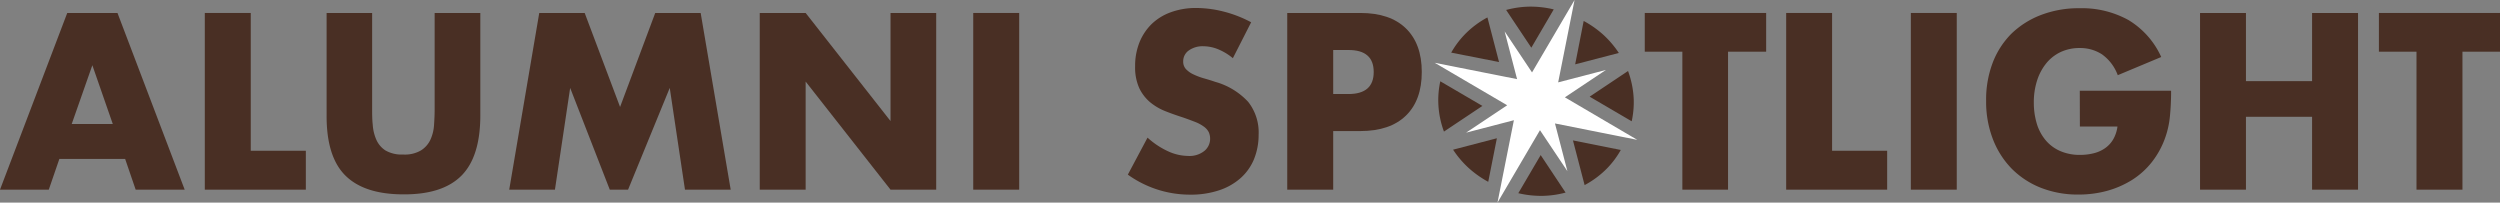
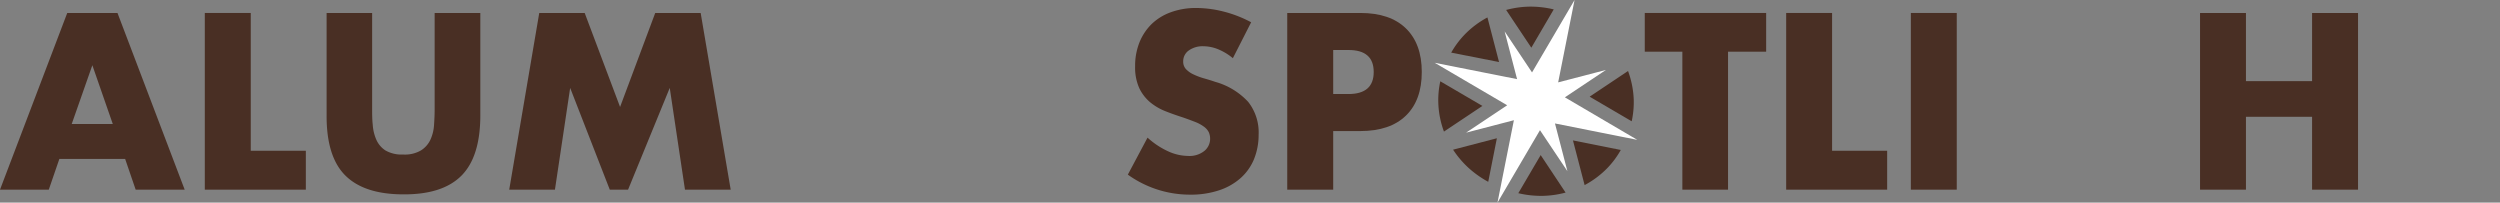
<svg xmlns="http://www.w3.org/2000/svg" viewBox="0 0 531.99 43.11">
  <rect x="0" y="0" width="531.99" height="43.11" fill="#808080" stroke="none" />
  <defs>
    <style>.cls-1{fill:#492f24;}.cls-2{fill:#fff;}</style>
  </defs>
  <g id="Layer_2" data-name="Layer 2">
    <g id="Layer_1-2" data-name="Layer 1">
-       <path class="cls-1" d="M335.19,13.69l9.29-2.42a20.6,20.6,0,0,0-3.3-3.87A21.17,21.17,0,0,0,337,4.46Z" />
      <path class="cls-1" d="M347.22,25.81a19.15,19.15,0,0,0,.43-4.7,19.65,19.65,0,0,0-1.21-6l-8.17,5.46Z" />
      <path class="cls-1" d="M325.86,10.15,330.63,2a21.16,21.16,0,0,0-5.13-.59,20.31,20.31,0,0,0-5,.71Z" />
      <path class="cls-1" d="M334.72,29.88l2.48,9.51a19.6,19.6,0,0,0,4.9-3.69,18.77,18.77,0,0,0,2.8-3.79Z" />
      <path class="cls-1" d="M318.53,29.42l-9.32,2.43a20.51,20.51,0,0,0,3.25,3.84,21.51,21.51,0,0,0,4.23,3Z" />
      <path class="cls-1" d="M306.49,17.3a18.66,18.66,0,0,0-.42,4.7,19.24,19.24,0,0,0,1.2,6l8.18-5.46Z" />
      <path class="cls-1" d="M327.85,33l-4.76,8.11a21,21,0,0,0,5.06.57,20.3,20.3,0,0,0,5-.7Z" />
      <path class="cls-1" d="M316.52,3.71a19.64,19.64,0,0,0-4.9,3.7,19.21,19.21,0,0,0-2.81,3.79l10.18,2Z" />
      <path class="cls-1" d="M26.63,33.82h-14l-2.25,6.54H0L14.31,2.76H25L39.3,40.36H28.87ZM24,26.39,19.65,13.88,15.26,26.39Z" />
      <path class="cls-1" d="M53.36,2.76V32.08H65.08v8.28H43.58V2.76Z" />
      <path class="cls-1" d="M79.19,2.76V23.2c0,1.1,0,2.22.13,3.37a9.28,9.28,0,0,0,.74,3.11A5.21,5.21,0,0,0,82,32a6.88,6.88,0,0,0,3.79.88A6.76,6.76,0,0,0,89.59,32a5.34,5.34,0,0,0,2-2.27,8.84,8.84,0,0,0,.77-3.11c.08-1.15.13-2.27.13-3.37V2.76h9.72V24.55q0,8.77-4,12.81t-12.35,4q-8.32,0-12.36-4t-4-12.81V2.76Z" />
      <path class="cls-1" d="M108.36,40.36l6.39-37.6h9.67l7.53,20,7.48-20h9.67l6.39,37.6h-9.73l-3.24-21.65-8.87,21.65h-3.89l-8.43-21.65-3.24,21.65Z" />
-       <path class="cls-1" d="M161.67,40.36V2.76h9.77l18.06,23v-23h9.72v37.6H189.5l-18.06-23v23Z" />
-       <path class="cls-1" d="M216.88,2.76v37.6H207.1V2.76Z" />
      <path class="cls-1" d="M262.35,12.38a12.14,12.14,0,0,0-3.19-1.92,8.55,8.55,0,0,0-3.09-.62,5.07,5.07,0,0,0-3.09.89,2.8,2.8,0,0,0-1.2,2.35,2.32,2.32,0,0,0,.6,1.64A5.16,5.16,0,0,0,254,15.85a13.92,13.92,0,0,0,2.19.82c.82.23,1.63.48,2.42.75a15.06,15.06,0,0,1,7,4.26,10.53,10.53,0,0,1,2.22,7,13.65,13.65,0,0,1-1,5.23,10.94,10.94,0,0,1-2.85,4,13,13,0,0,1-4.58,2.59,19,19,0,0,1-6.16.92A22.63,22.63,0,0,1,240,37.16l4.19-7.87a17.06,17.06,0,0,0,4.34,2.89,10.45,10.45,0,0,0,4.24,1,5.06,5.06,0,0,0,3.56-1.1,3.35,3.35,0,0,0,1.18-2.5,3.38,3.38,0,0,0-.3-1.47,3.29,3.29,0,0,0-1-1.14,8,8,0,0,0-1.82-1c-.75-.29-1.65-.63-2.72-1-1.26-.4-2.5-.84-3.71-1.32a12.08,12.08,0,0,1-3.25-1.92,9.05,9.05,0,0,1-2.29-3,10.68,10.68,0,0,1-.87-4.61A13.46,13.46,0,0,1,242.48,9a11.48,11.48,0,0,1,2.59-3.89,11.51,11.51,0,0,1,4.09-2.51,15.47,15.47,0,0,1,5.41-.9,23.93,23.93,0,0,1,5.84.77,25.73,25.73,0,0,1,5.83,2.27Z" />
      <path class="cls-1" d="M283.7,40.36h-9.78V2.76h15.56q6.33,0,9.7,3.29t3.37,9.27q0,6-3.37,9.28t-9.7,3.29H283.7Zm0-20.35h3.24q5.38,0,5.38-4.69t-5.38-4.68H283.7Z" />
      <path class="cls-1" d="M367.72,11V40.36H358V11h-8V2.76h25.83V11Z" />
      <path class="cls-1" d="M389.86,2.76V32.08h11.72v8.28H380.09V2.76Z" />
      <path class="cls-1" d="M416.39,2.76v37.6h-9.77V2.76Z" />
-       <path class="cls-1" d="M442.57,19.31H462a52.82,52.82,0,0,1-.25,5.44,18.94,18.94,0,0,1-1,4.54,18.21,18.21,0,0,1-2.85,5.21,16.7,16.7,0,0,1-4.21,3.79,20.13,20.13,0,0,1-5.31,2.32,22.9,22.9,0,0,1-6.09.79,21.45,21.45,0,0,1-8-1.44,18.11,18.11,0,0,1-6.21-4.07,18.45,18.45,0,0,1-4-6.28,22,22,0,0,1-1.44-8.1A22.09,22.09,0,0,1,424,13.45a17.7,17.7,0,0,1,4-6.26,18.53,18.53,0,0,1,6.31-4,22.44,22.44,0,0,1,8.22-1.44A20.46,20.46,0,0,1,452.9,4.25a17.62,17.62,0,0,1,7,7.88L450.65,16a9.42,9.42,0,0,0-3.36-4.44,8.51,8.51,0,0,0-4.72-1.34,9.46,9.46,0,0,0-4,.82,8.76,8.76,0,0,0-3.06,2.34,11.26,11.26,0,0,0-2,3.67,15,15,0,0,0-.72,4.79,15.3,15.3,0,0,0,.62,4.43,10,10,0,0,0,1.87,3.54,8.44,8.44,0,0,0,3.1,2.32,10.37,10.37,0,0,0,4.28.83,11.73,11.73,0,0,0,2.8-.33,7.21,7.21,0,0,0,2.42-1.05,6,6,0,0,0,1.77-1.87,7.4,7.4,0,0,0,.94-2.79h-8Z" />
      <path class="cls-1" d="M477.93,17.27H492V2.76h9.78v37.6H492V24.85H477.93V40.36h-9.77V2.76h9.77Z" />
-       <path class="cls-1" d="M524,11V40.36h-9.78V11h-8V2.76H532V11Z" />
      <polygon class="cls-2" points="330.89 26.27 348.41 29.76 333 20.71 341.74 14.88 331.57 17.53 335.06 0 326.01 15.41 320.18 6.68 322.83 16.84 305.3 13.36 320.72 22.4 311.98 28.23 322.15 25.58 318.66 43.11 327.7 27.7 333.54 36.43 330.89 26.27" />
    </g>
  </g>
</svg>